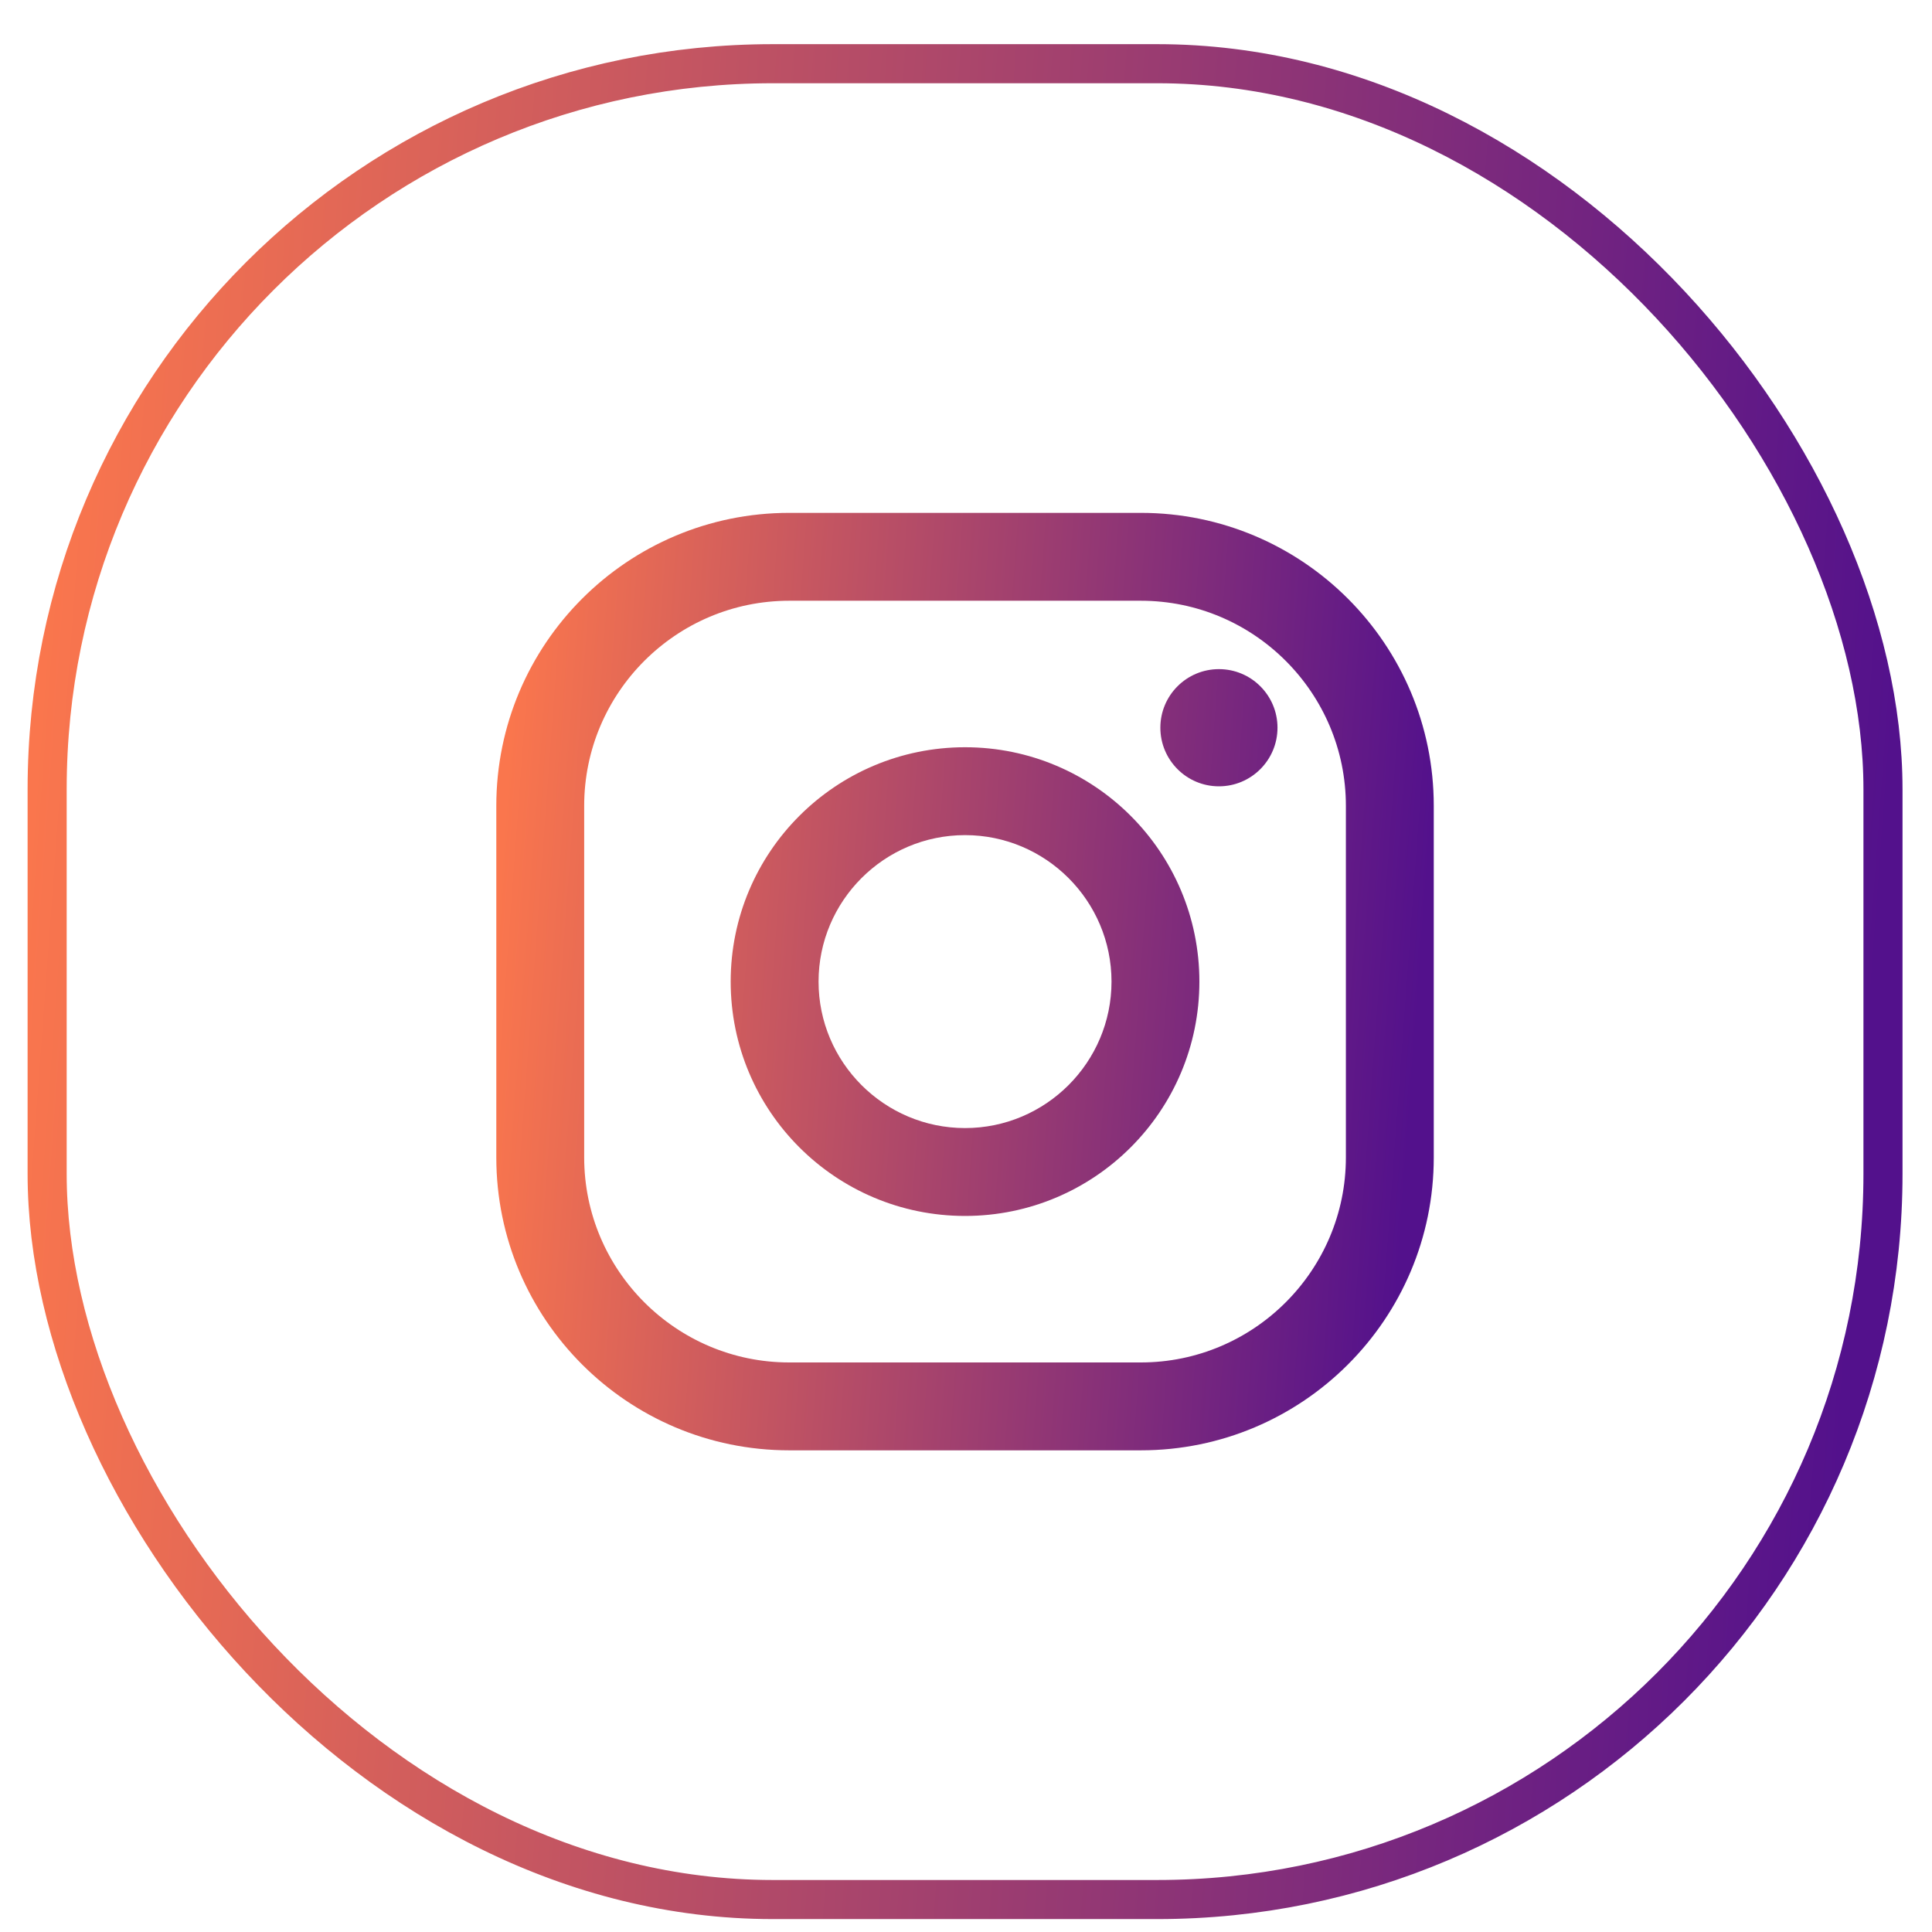
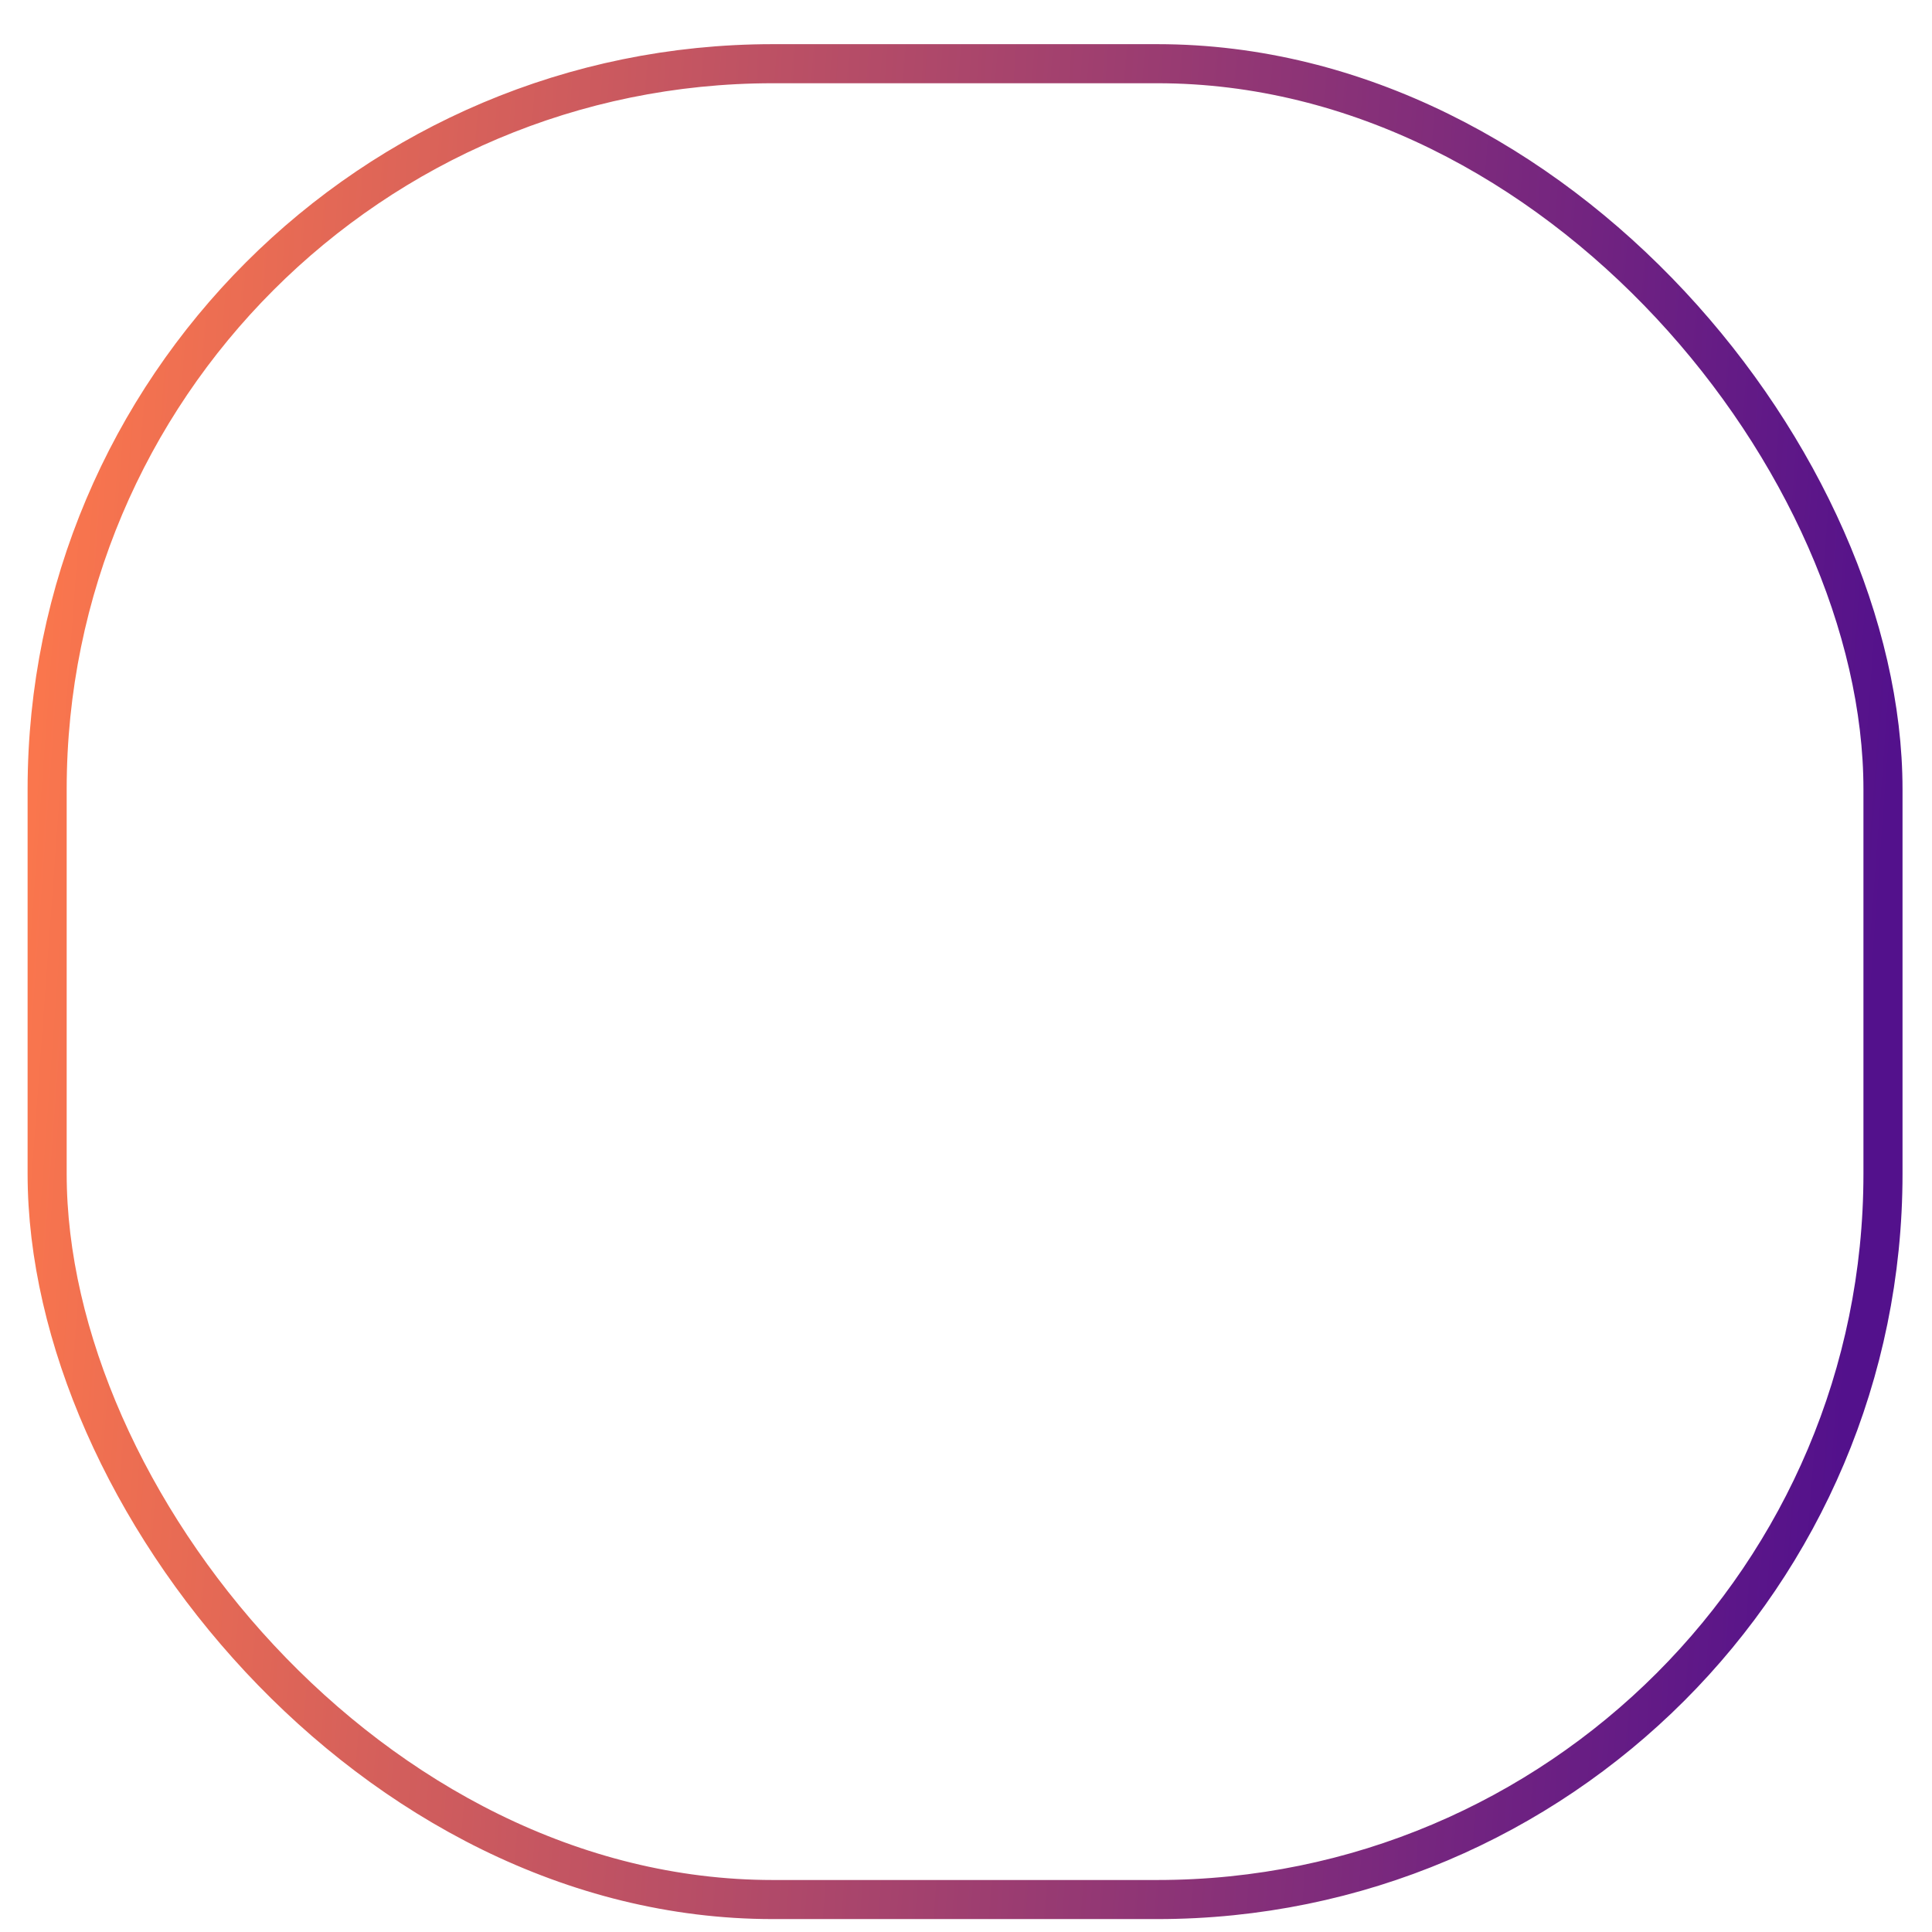
<svg xmlns="http://www.w3.org/2000/svg" width="35" height="35" viewBox="0 0 35 35" fill="none">
  <rect x="0.854" y="1.154" width="33.258" height="33.258" rx="13.146" stroke="url(#paint0_linear_126_2709)" stroke-width="0.708" />
-   <path fill-rule="evenodd" clip-rule="evenodd" d="M14.298 9.291H20.667C23.597 9.291 25.974 11.668 25.974 14.598V20.967C25.974 23.897 23.597 26.274 20.667 26.274H14.298C11.368 26.274 8.991 23.897 8.991 20.967V14.598C8.991 11.668 11.368 9.291 14.298 9.291ZM20.667 24.682C22.715 24.682 24.382 23.015 24.382 20.967V14.598C24.382 12.55 22.715 10.883 20.667 10.883H14.298C12.25 10.883 10.583 12.55 10.583 14.598V20.967C10.583 23.015 12.25 24.682 14.298 24.682H20.667ZM13.237 17.783C13.237 15.438 15.138 13.537 17.483 13.537C19.827 13.537 21.728 15.438 21.728 17.783C21.728 20.127 19.827 22.028 17.483 22.028C15.138 22.028 13.237 20.127 13.237 17.783ZM14.829 17.783C14.829 19.245 16.02 20.436 17.483 20.436C18.945 20.436 20.136 19.245 20.136 17.783C20.136 16.319 18.945 15.129 17.483 15.129C16.02 15.129 14.829 16.319 14.829 17.783ZM22.082 14.245C22.668 14.245 23.143 13.769 23.143 13.183C23.143 12.597 22.668 12.122 22.082 12.122C21.496 12.122 21.021 12.597 21.021 13.183C21.021 13.769 21.496 14.245 22.082 14.245Z" fill="url(#paint1_linear_126_2709)" />
  <defs>
    <linearGradient id="paint0_linear_126_2709" x1="1.571" y1="0.8" x2="35.068" y2="3.267" gradientUnits="userSpaceOnUse">
      <stop stop-color="#FA764D" />
      <stop offset="1" stop-color="#53118C" />
    </linearGradient>
    <linearGradient id="paint1_linear_126_2709" x1="9.527" y1="9.291" x2="26.275" y2="10.525" gradientUnits="userSpaceOnUse">
      <stop stop-color="#FA764D" />
      <stop offset="1" stop-color="#53118C" />
    </linearGradient>
  </defs>
</svg>